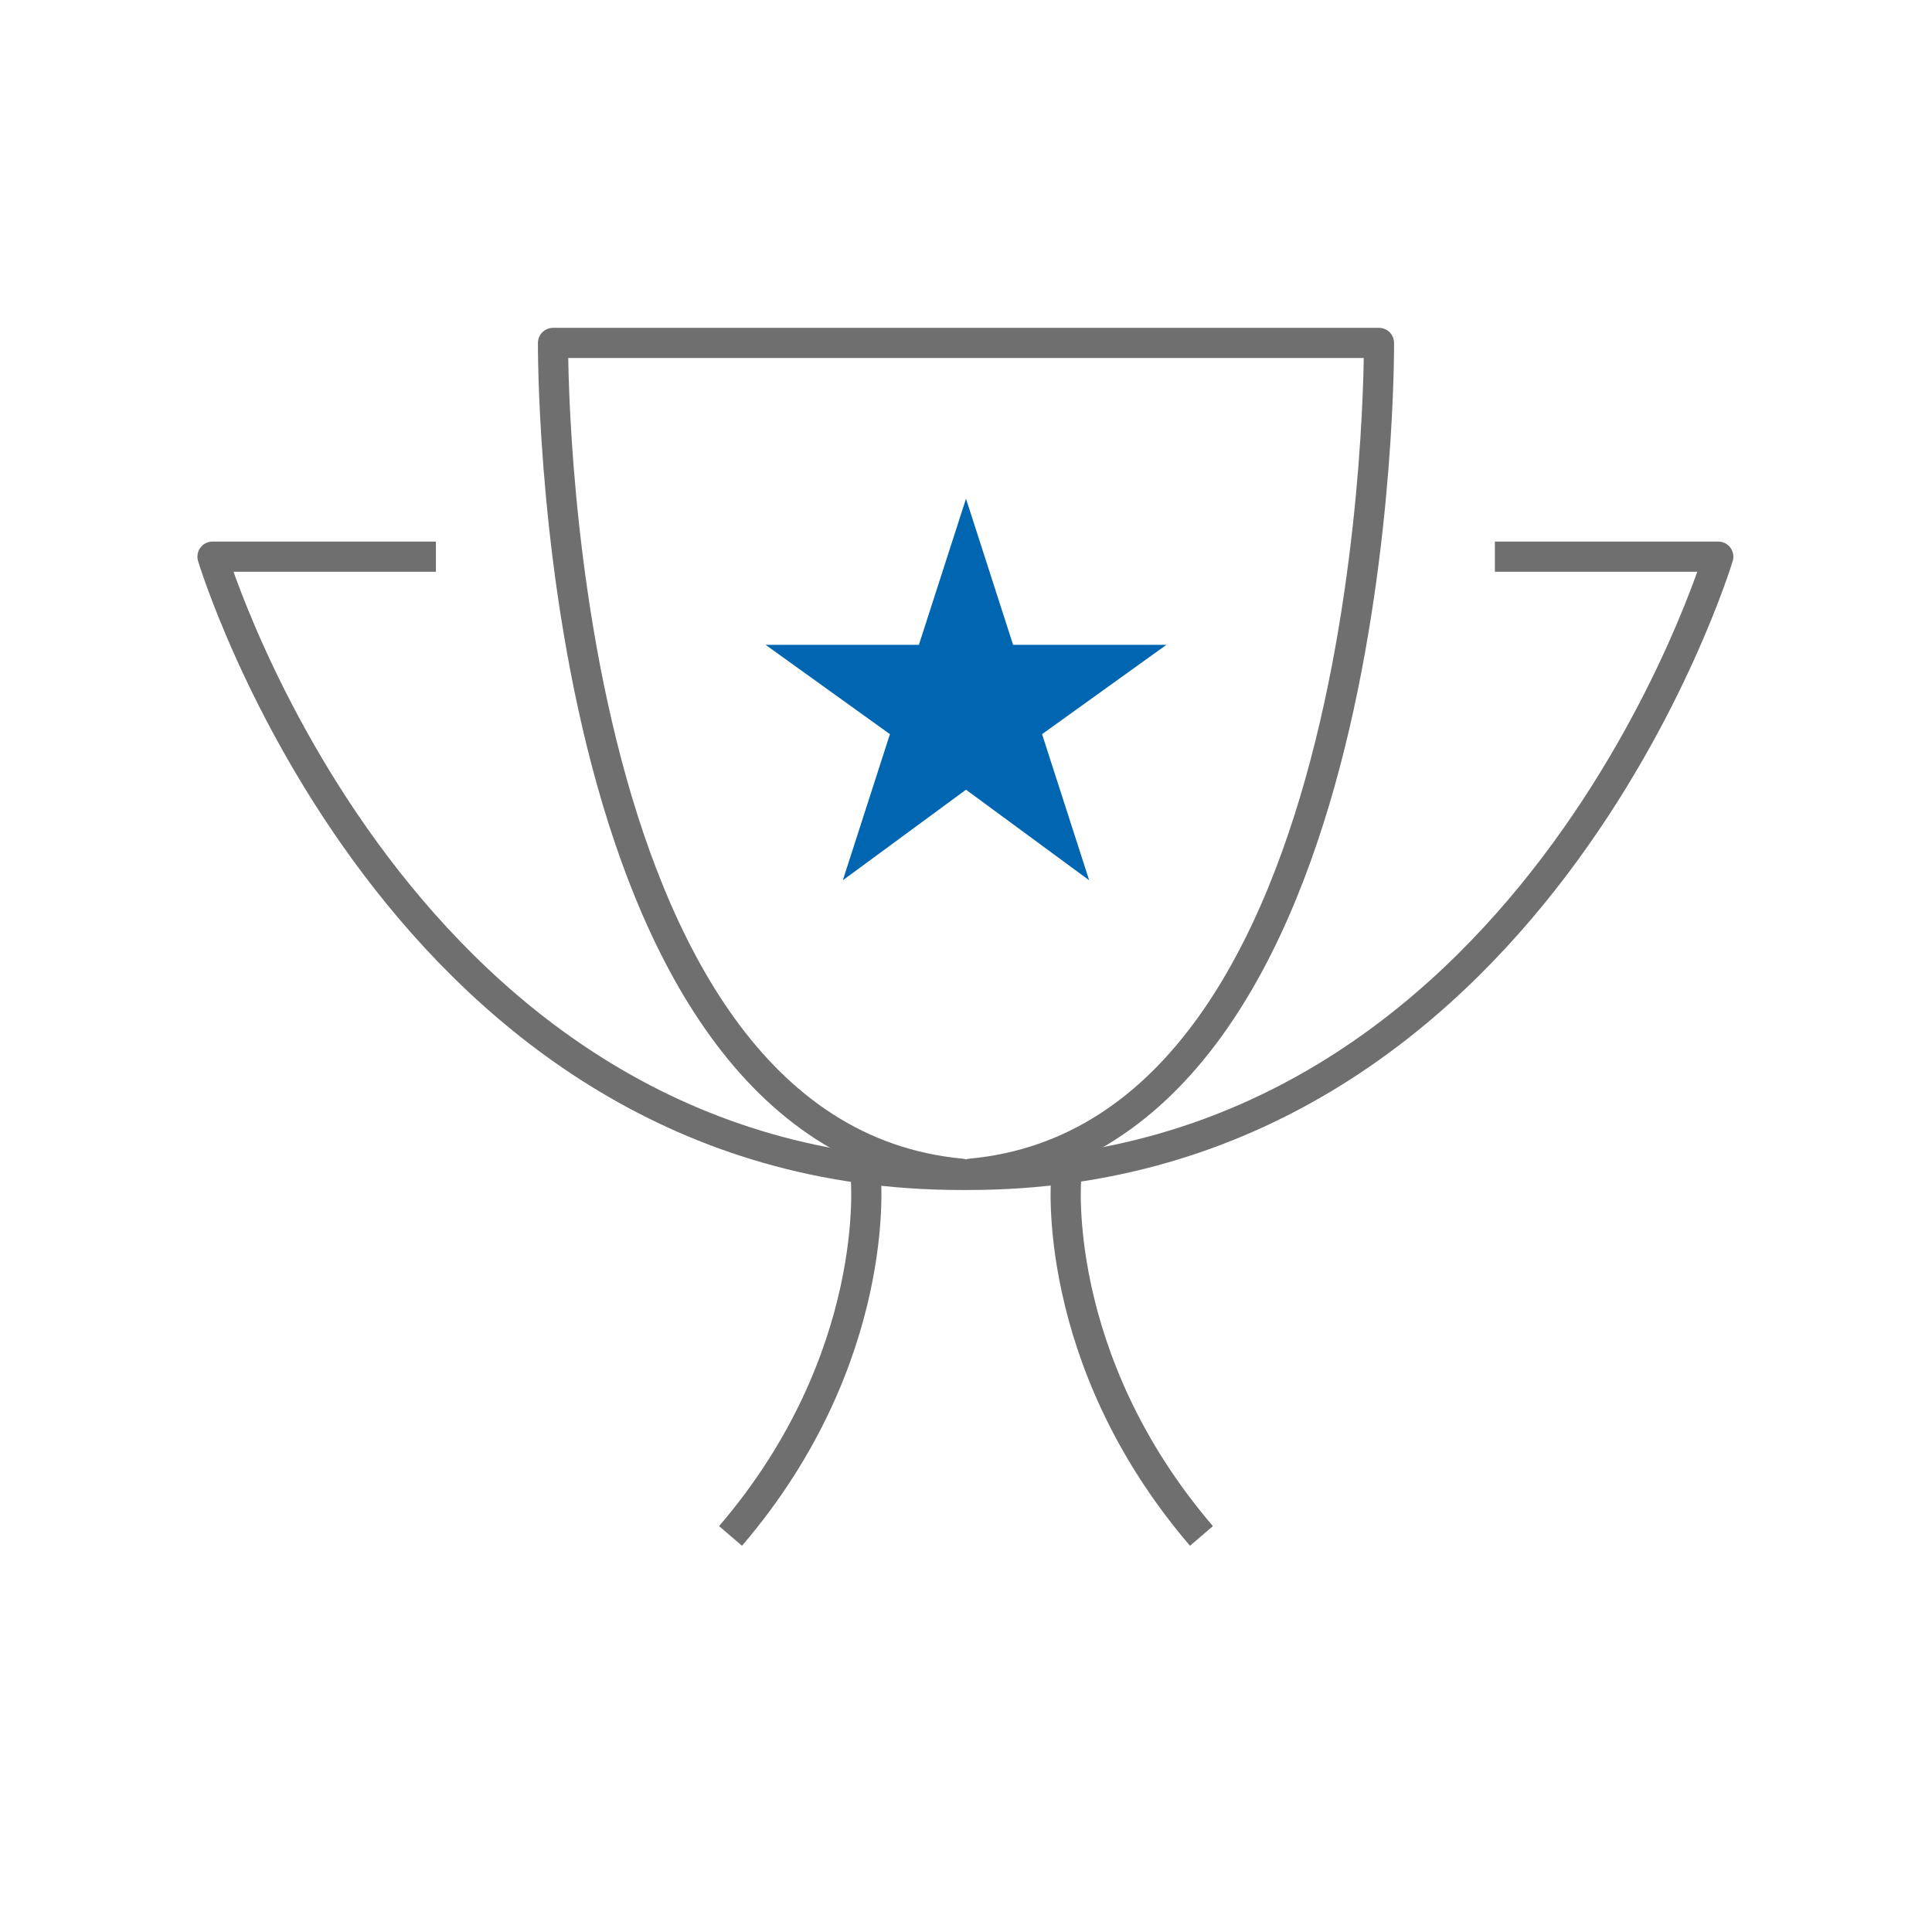
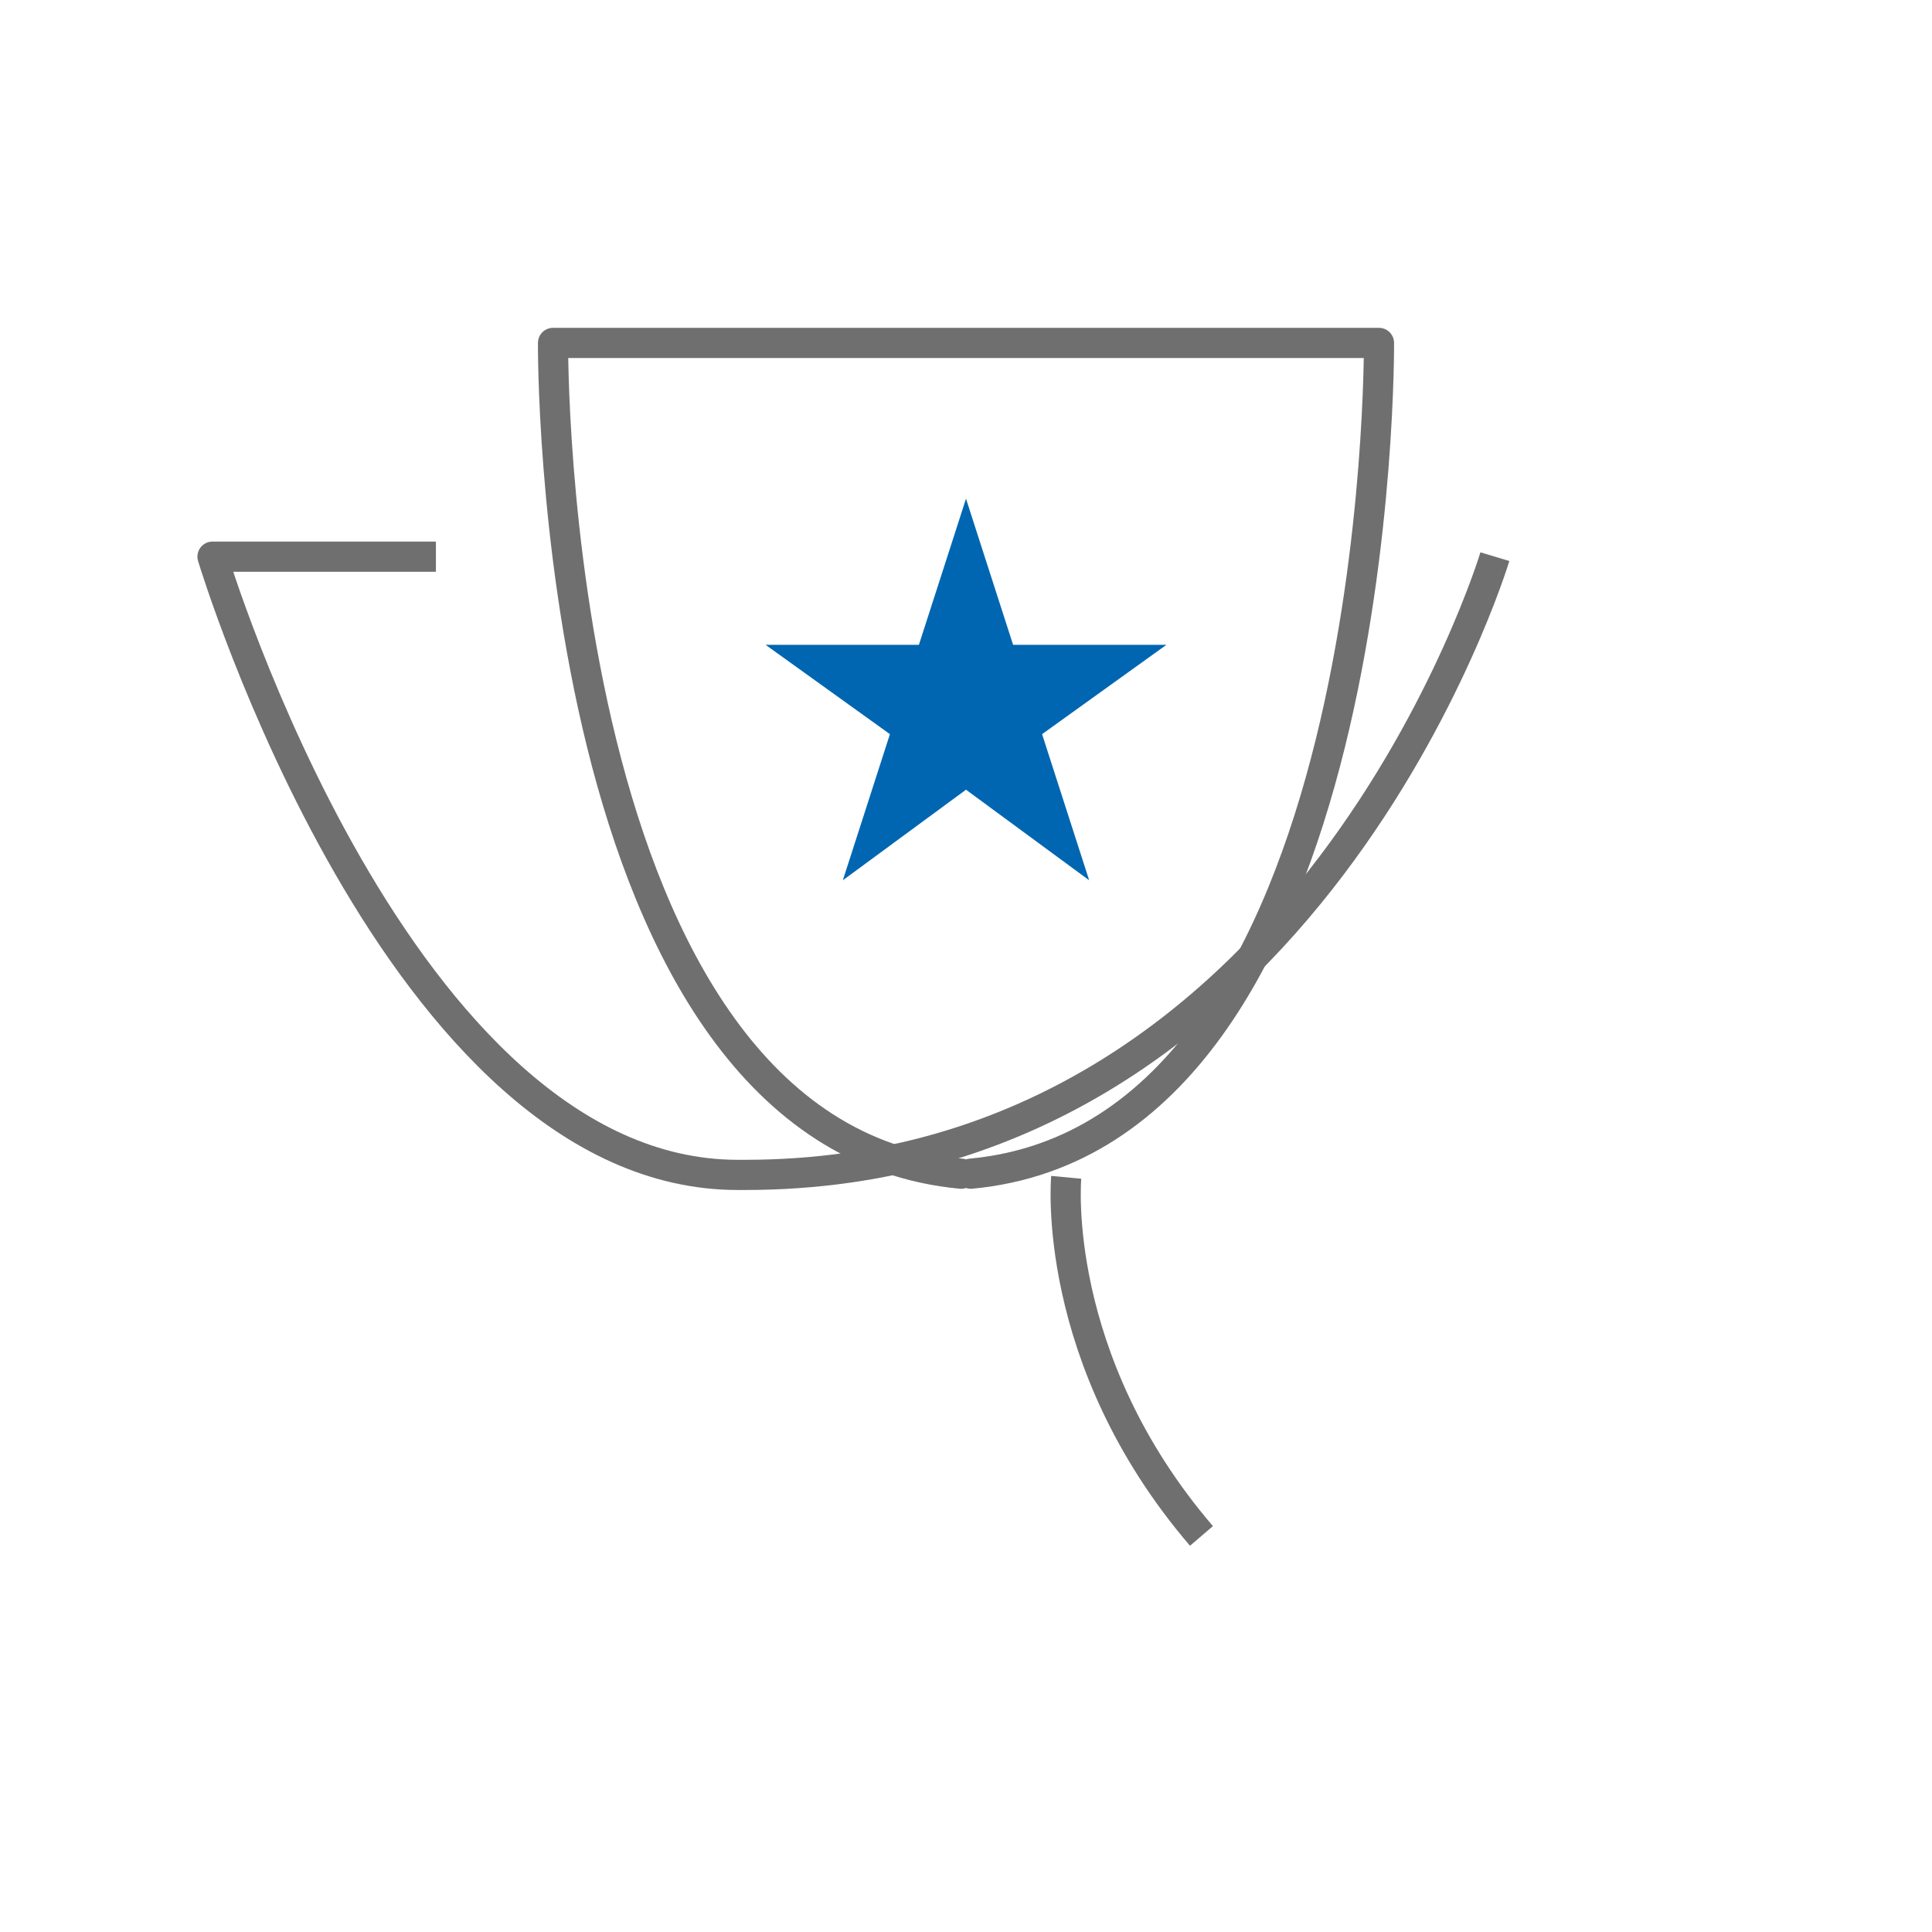
<svg xmlns="http://www.w3.org/2000/svg" id="Layer_1" viewBox="0 0 16 16">
  <defs>
    <style>.cls-1{fill:#0066b1;}.cls-2{stroke-linecap:round;}.cls-2,.cls-3{stroke-linejoin:round;}.cls-2,.cls-3,.cls-4{fill:none;stroke:#6f6f6f;stroke-width:.25px;}.cls-4{stroke-miterlimit:10;}</style>
  </defs>
-   <path class="cls-3" d="m12.38,4.61h1.85s-1.54,5.12-6.21,5.12h-.06C3.3,9.73,1.76,4.61,1.76,4.61h1.85" />
+   <path class="cls-3" d="m12.38,4.61s-1.54,5.12-6.21,5.12h-.06C3.3,9.73,1.76,4.61,1.76,4.61h1.85" />
  <path class="cls-2" d="m7.96,9.72c-3.43-.32-3.38-6.88-3.38-6.88h6.84s.05,6.56-3.38,6.88" />
-   <path class="cls-4" d="m7.17,9.75s.14,1.5-1.12,2.97" />
  <path class="cls-4" d="m8.83,9.75s-.14,1.5,1.12,2.97" />
  <polygon class="cls-1" points="8 4.13 8.39 5.34 9.66 5.34 8.63 6.08 9.02 7.29 8 6.54 6.98 7.29 7.37 6.08 6.34 5.34 7.61 5.34 8 4.13" />
</svg>